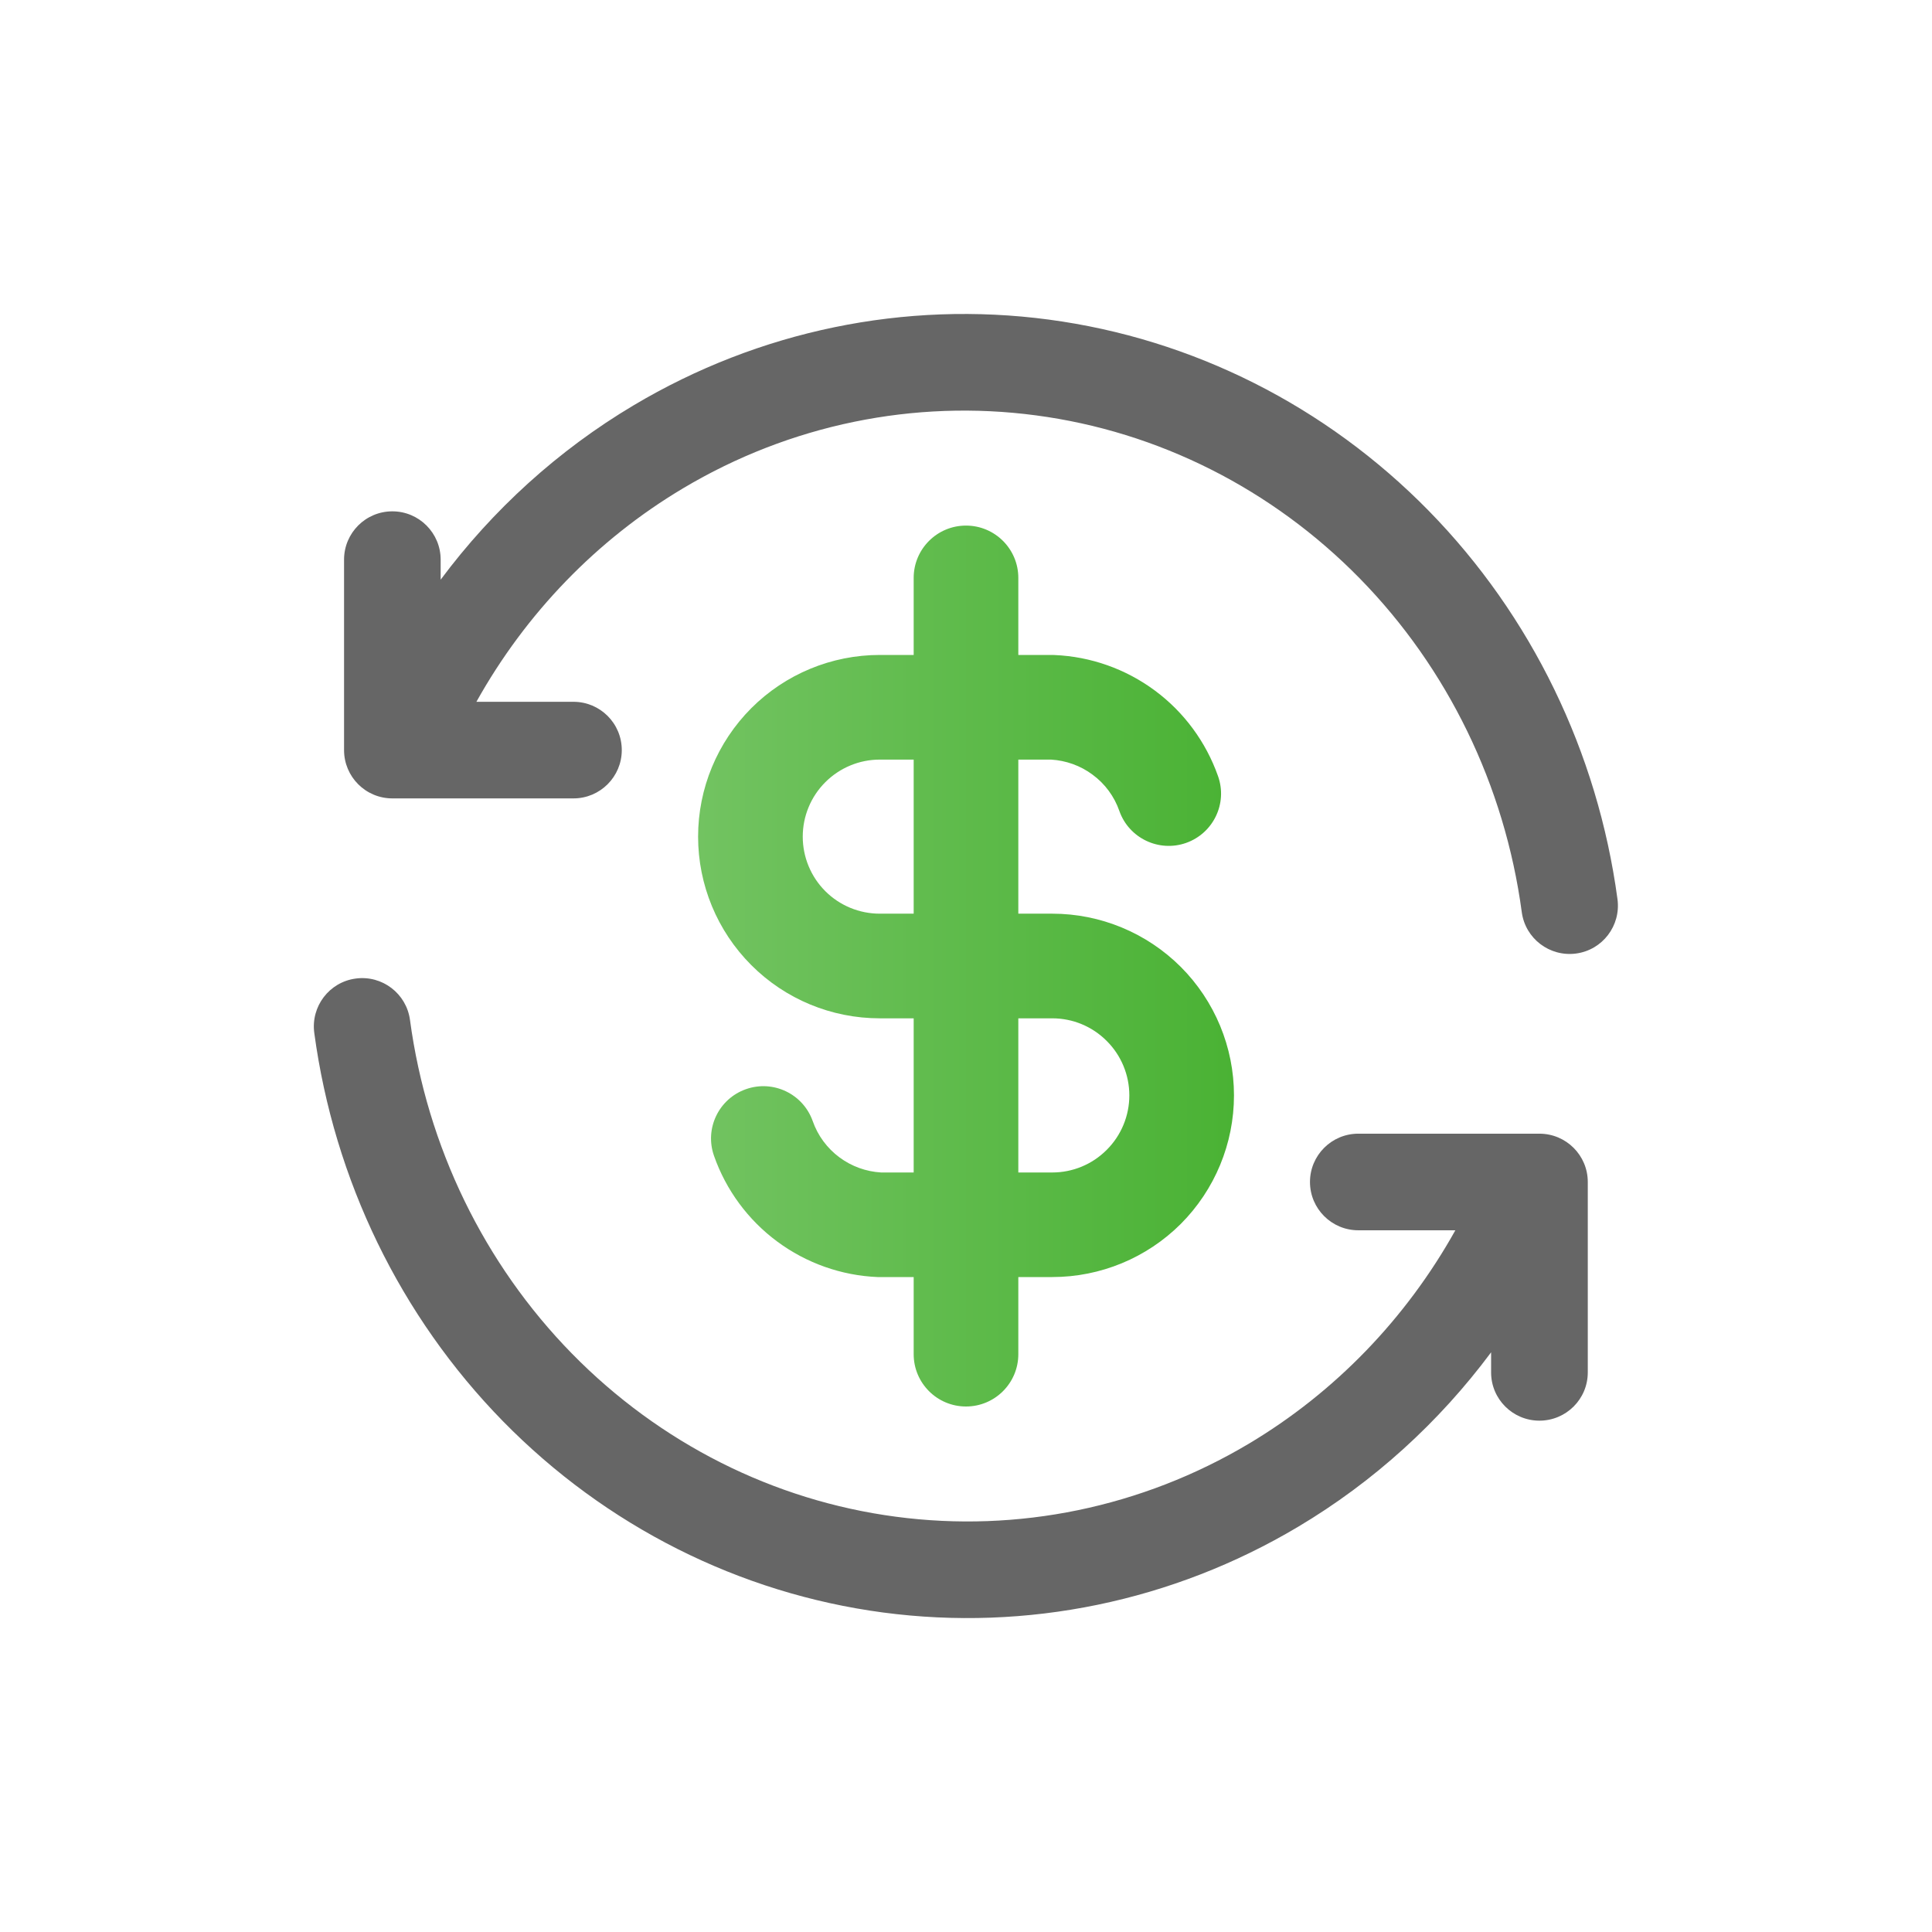
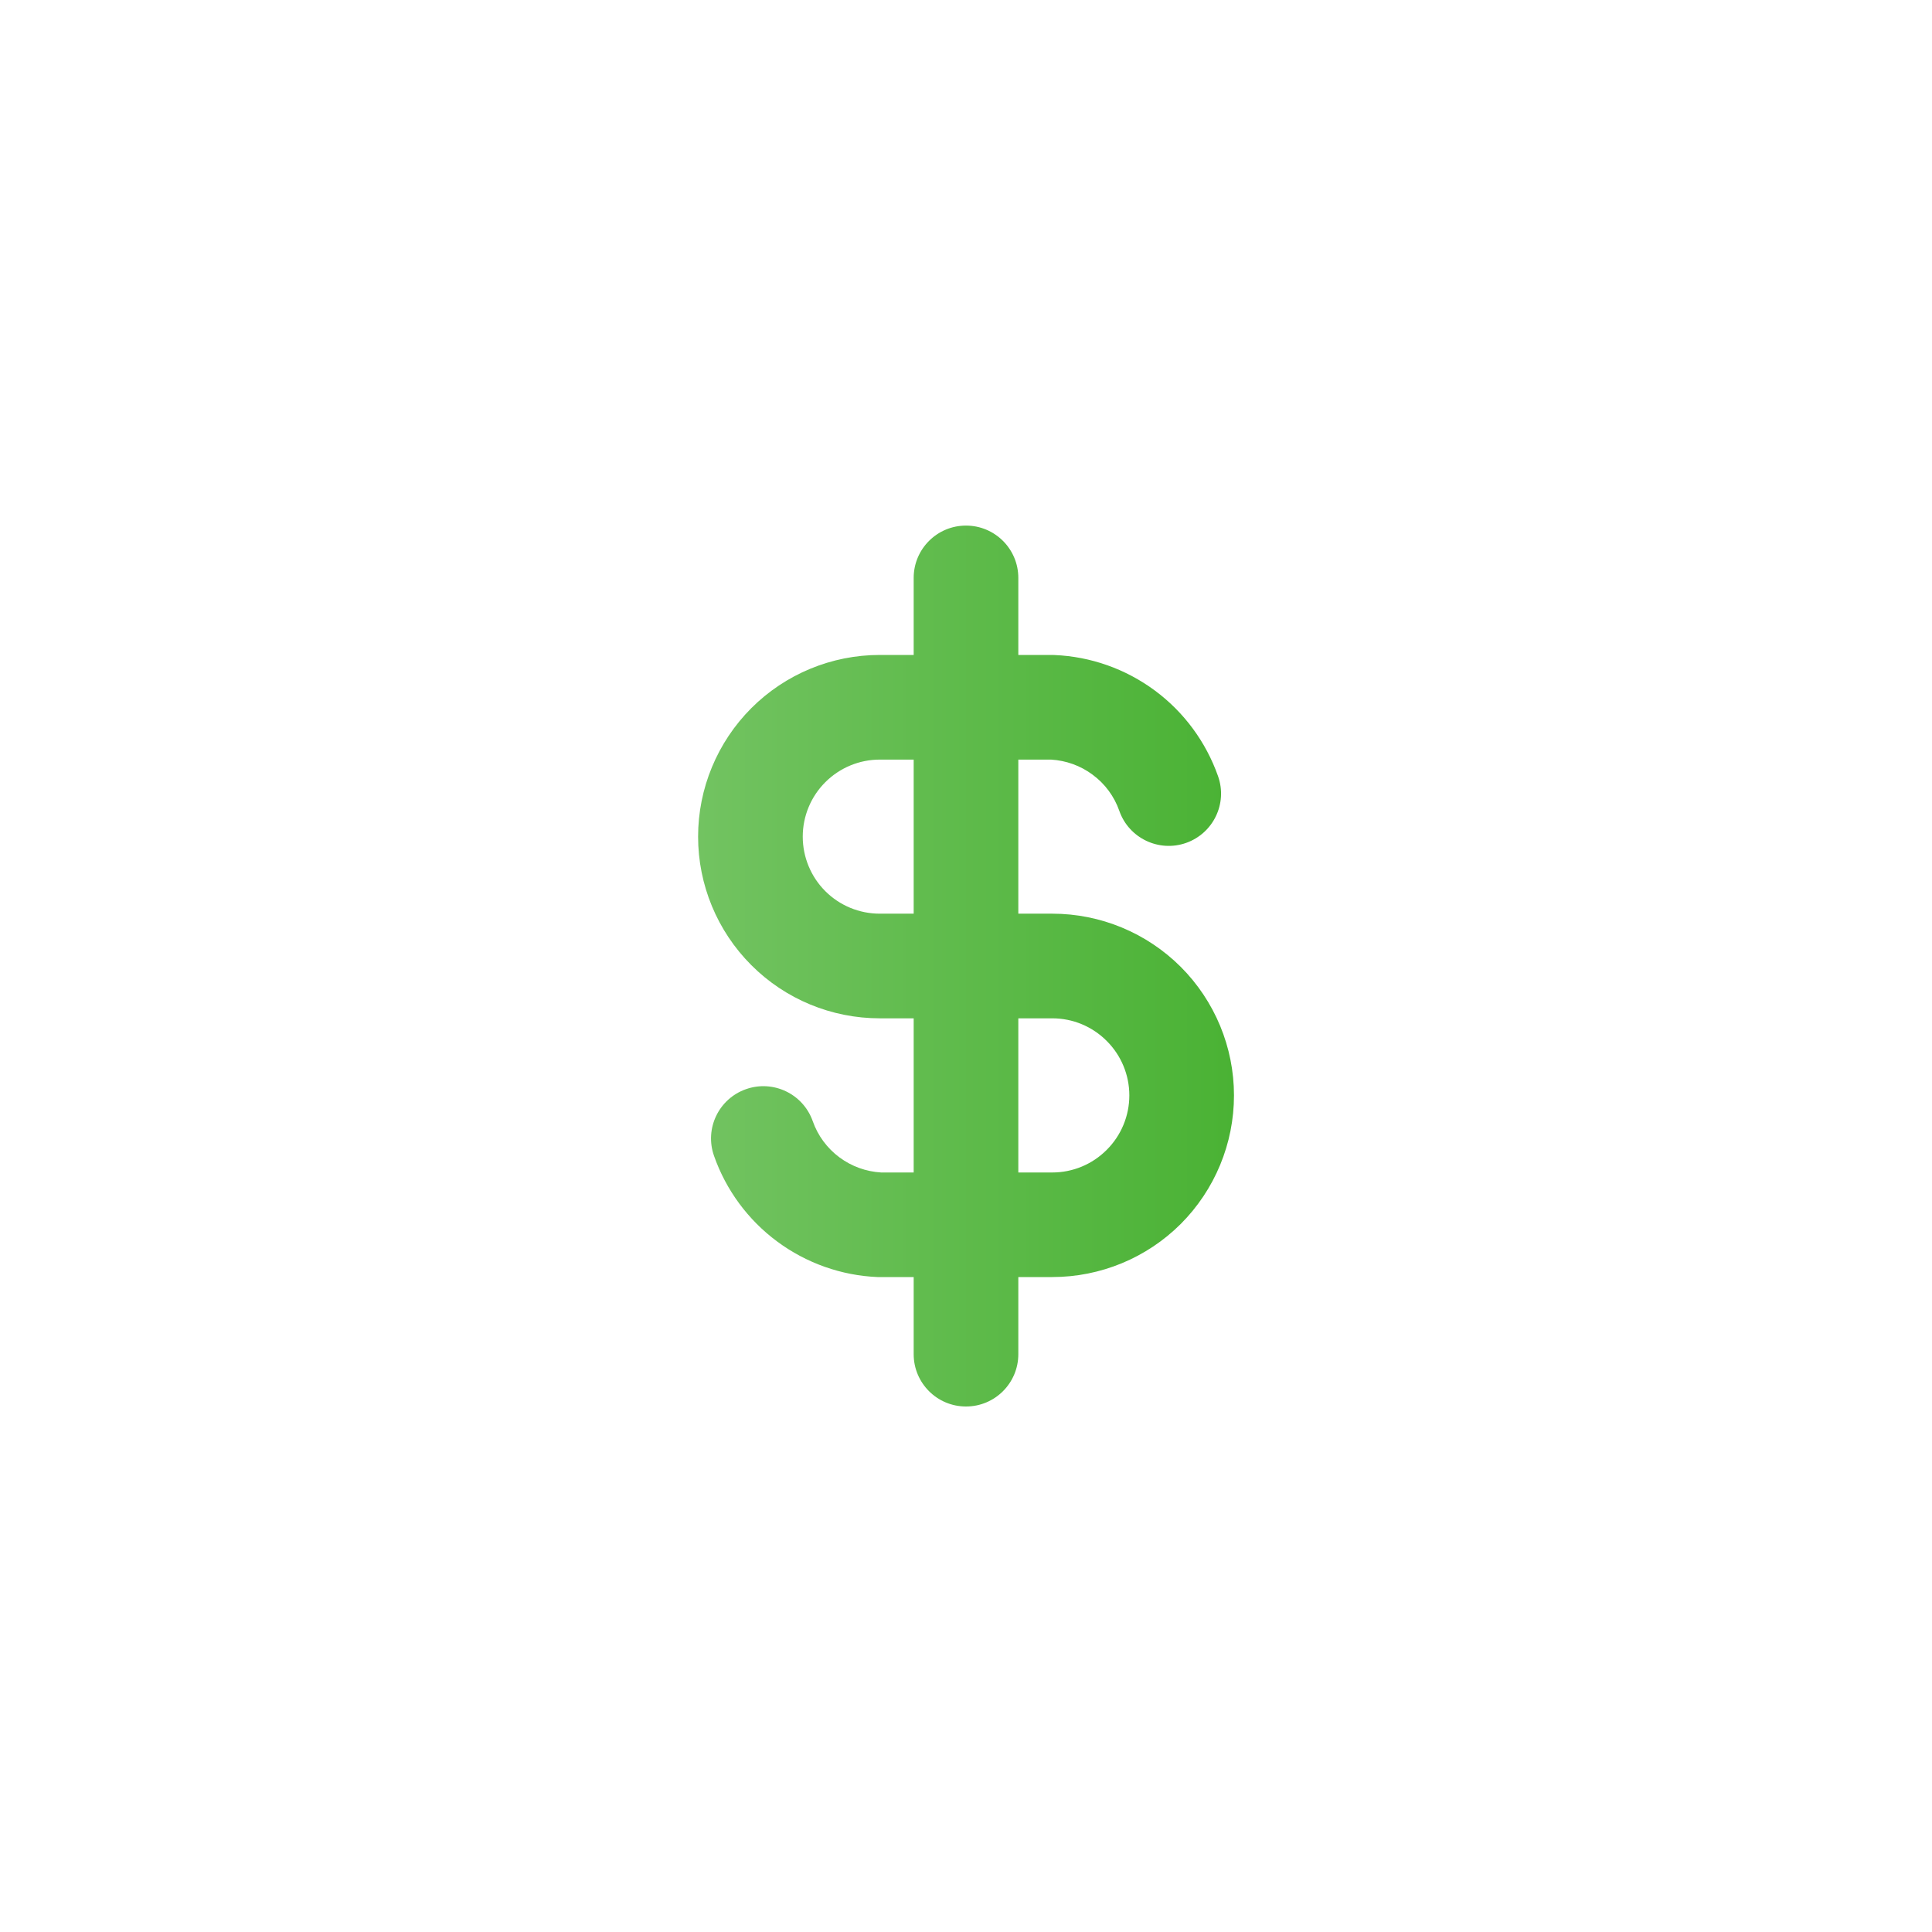
<svg xmlns="http://www.w3.org/2000/svg" width="24" height="24" viewBox="0 0 24 24" fill="none">
  <path fill-rule="evenodd" clip-rule="evenodd" d="M12.65 7.179C12.65 6.82 12.359 6.529 12 6.529C11.641 6.529 11.35 6.82 11.35 7.179V8.136H10.929C10.33 8.136 9.756 8.374 9.333 8.797C8.91 9.221 8.672 9.795 8.672 10.393C8.672 10.992 8.91 11.566 9.333 11.989C9.756 12.413 10.33 12.65 10.929 12.65H11.35V14.565H10.945C10.758 14.554 10.579 14.489 10.429 14.378C10.275 14.264 10.159 14.107 10.096 13.927C9.976 13.588 9.605 13.411 9.267 13.53C8.928 13.649 8.75 14.021 8.87 14.359C9.019 14.784 9.293 15.155 9.655 15.423C10.017 15.691 10.451 15.845 10.901 15.864C10.91 15.864 10.92 15.864 10.929 15.864H11.35V16.822C11.35 17.181 11.641 17.472 12 17.472C12.359 17.472 12.65 17.181 12.65 16.822V15.864H13.072C13.67 15.864 14.244 15.627 14.668 15.204C15.091 14.78 15.329 14.206 15.329 13.607C15.329 13.009 15.091 12.435 14.668 12.011C14.244 11.588 13.67 11.35 13.072 11.35H12.65V9.436H13.056C13.242 9.447 13.422 9.511 13.572 9.623C13.726 9.736 13.842 9.893 13.905 10.074C14.024 10.412 14.396 10.59 14.734 10.471C15.073 10.351 15.251 9.98 15.131 9.642C14.981 9.217 14.708 8.846 14.346 8.578C13.984 8.31 13.55 8.156 13.1 8.137C13.09 8.136 13.081 8.136 13.072 8.136H12.65V7.179ZM11.35 9.436H10.929C10.675 9.436 10.432 9.537 10.252 9.717C10.073 9.896 9.972 10.139 9.972 10.393C9.972 10.647 10.073 10.891 10.252 11.07C10.432 11.25 10.675 11.35 10.929 11.35H11.35V9.436ZM12.65 12.65V14.565H13.072C13.326 14.565 13.569 14.464 13.748 14.284C13.928 14.105 14.029 13.861 14.029 13.607C14.029 13.354 13.928 13.11 13.748 12.931C13.569 12.751 13.326 12.65 13.072 12.65H12.65Z" fill="url(#paint0_linear)" />
-   <path fill-rule="evenodd" clip-rule="evenodd" d="M13.028 3.97C11.241 3.732 9.429 4.107 7.871 5.035C6.935 5.592 6.122 6.331 5.474 7.201V6.952C5.474 6.621 5.205 6.352 4.874 6.352C4.542 6.352 4.274 6.621 4.274 6.952V9.318C4.274 9.649 4.542 9.918 4.874 9.918H4.953C4.962 9.918 4.972 9.918 4.981 9.918H7.124C7.455 9.918 7.724 9.649 7.724 9.318C7.724 8.986 7.455 8.718 7.124 8.718H5.918C6.531 7.619 7.416 6.703 8.485 6.066C9.812 5.275 11.353 4.958 12.87 5.16C14.387 5.361 15.8 6.072 16.892 7.186C17.983 8.3 18.692 9.756 18.904 11.331C18.948 11.659 19.25 11.889 19.579 11.845C19.907 11.801 20.137 11.499 20.093 11.17C19.847 9.344 19.024 7.648 17.749 6.346C16.473 5.044 14.815 4.208 13.028 3.97ZM5.093 12.67C5.049 12.342 4.747 12.111 4.418 12.156C4.09 12.2 3.86 12.502 3.904 12.831C4.15 14.657 4.973 16.353 6.248 17.655C7.524 18.957 9.182 19.793 10.969 20.031C12.756 20.268 14.568 19.894 16.126 18.966C17.062 18.409 17.875 17.67 18.523 16.799V17.049C18.523 17.38 18.792 17.648 19.123 17.648C19.455 17.648 19.724 17.38 19.724 17.049V14.683C19.724 14.352 19.455 14.083 19.123 14.083H19.044C19.037 14.083 19.029 14.083 19.023 14.083C19.02 14.083 19.018 14.083 19.016 14.083H16.873C16.542 14.083 16.273 14.352 16.273 14.683C16.273 15.014 16.542 15.283 16.873 15.283H18.079C17.466 16.382 16.581 17.298 15.512 17.935C14.185 18.725 12.644 19.043 11.127 18.841C9.61 18.64 8.197 17.929 7.105 16.815C6.014 15.701 5.305 14.245 5.093 12.67Z" fill="#666666" />
  <defs>
    <linearGradient id="paint0_linear" x1="8.672" y1="12.001" x2="15.329" y2="12.001" gradientUnits="userSpaceOnUse">
      <stop stop-color="#72C361" />
      <stop offset="1" stop-color="#4AB234" />
    </linearGradient>
  </defs>
</svg>